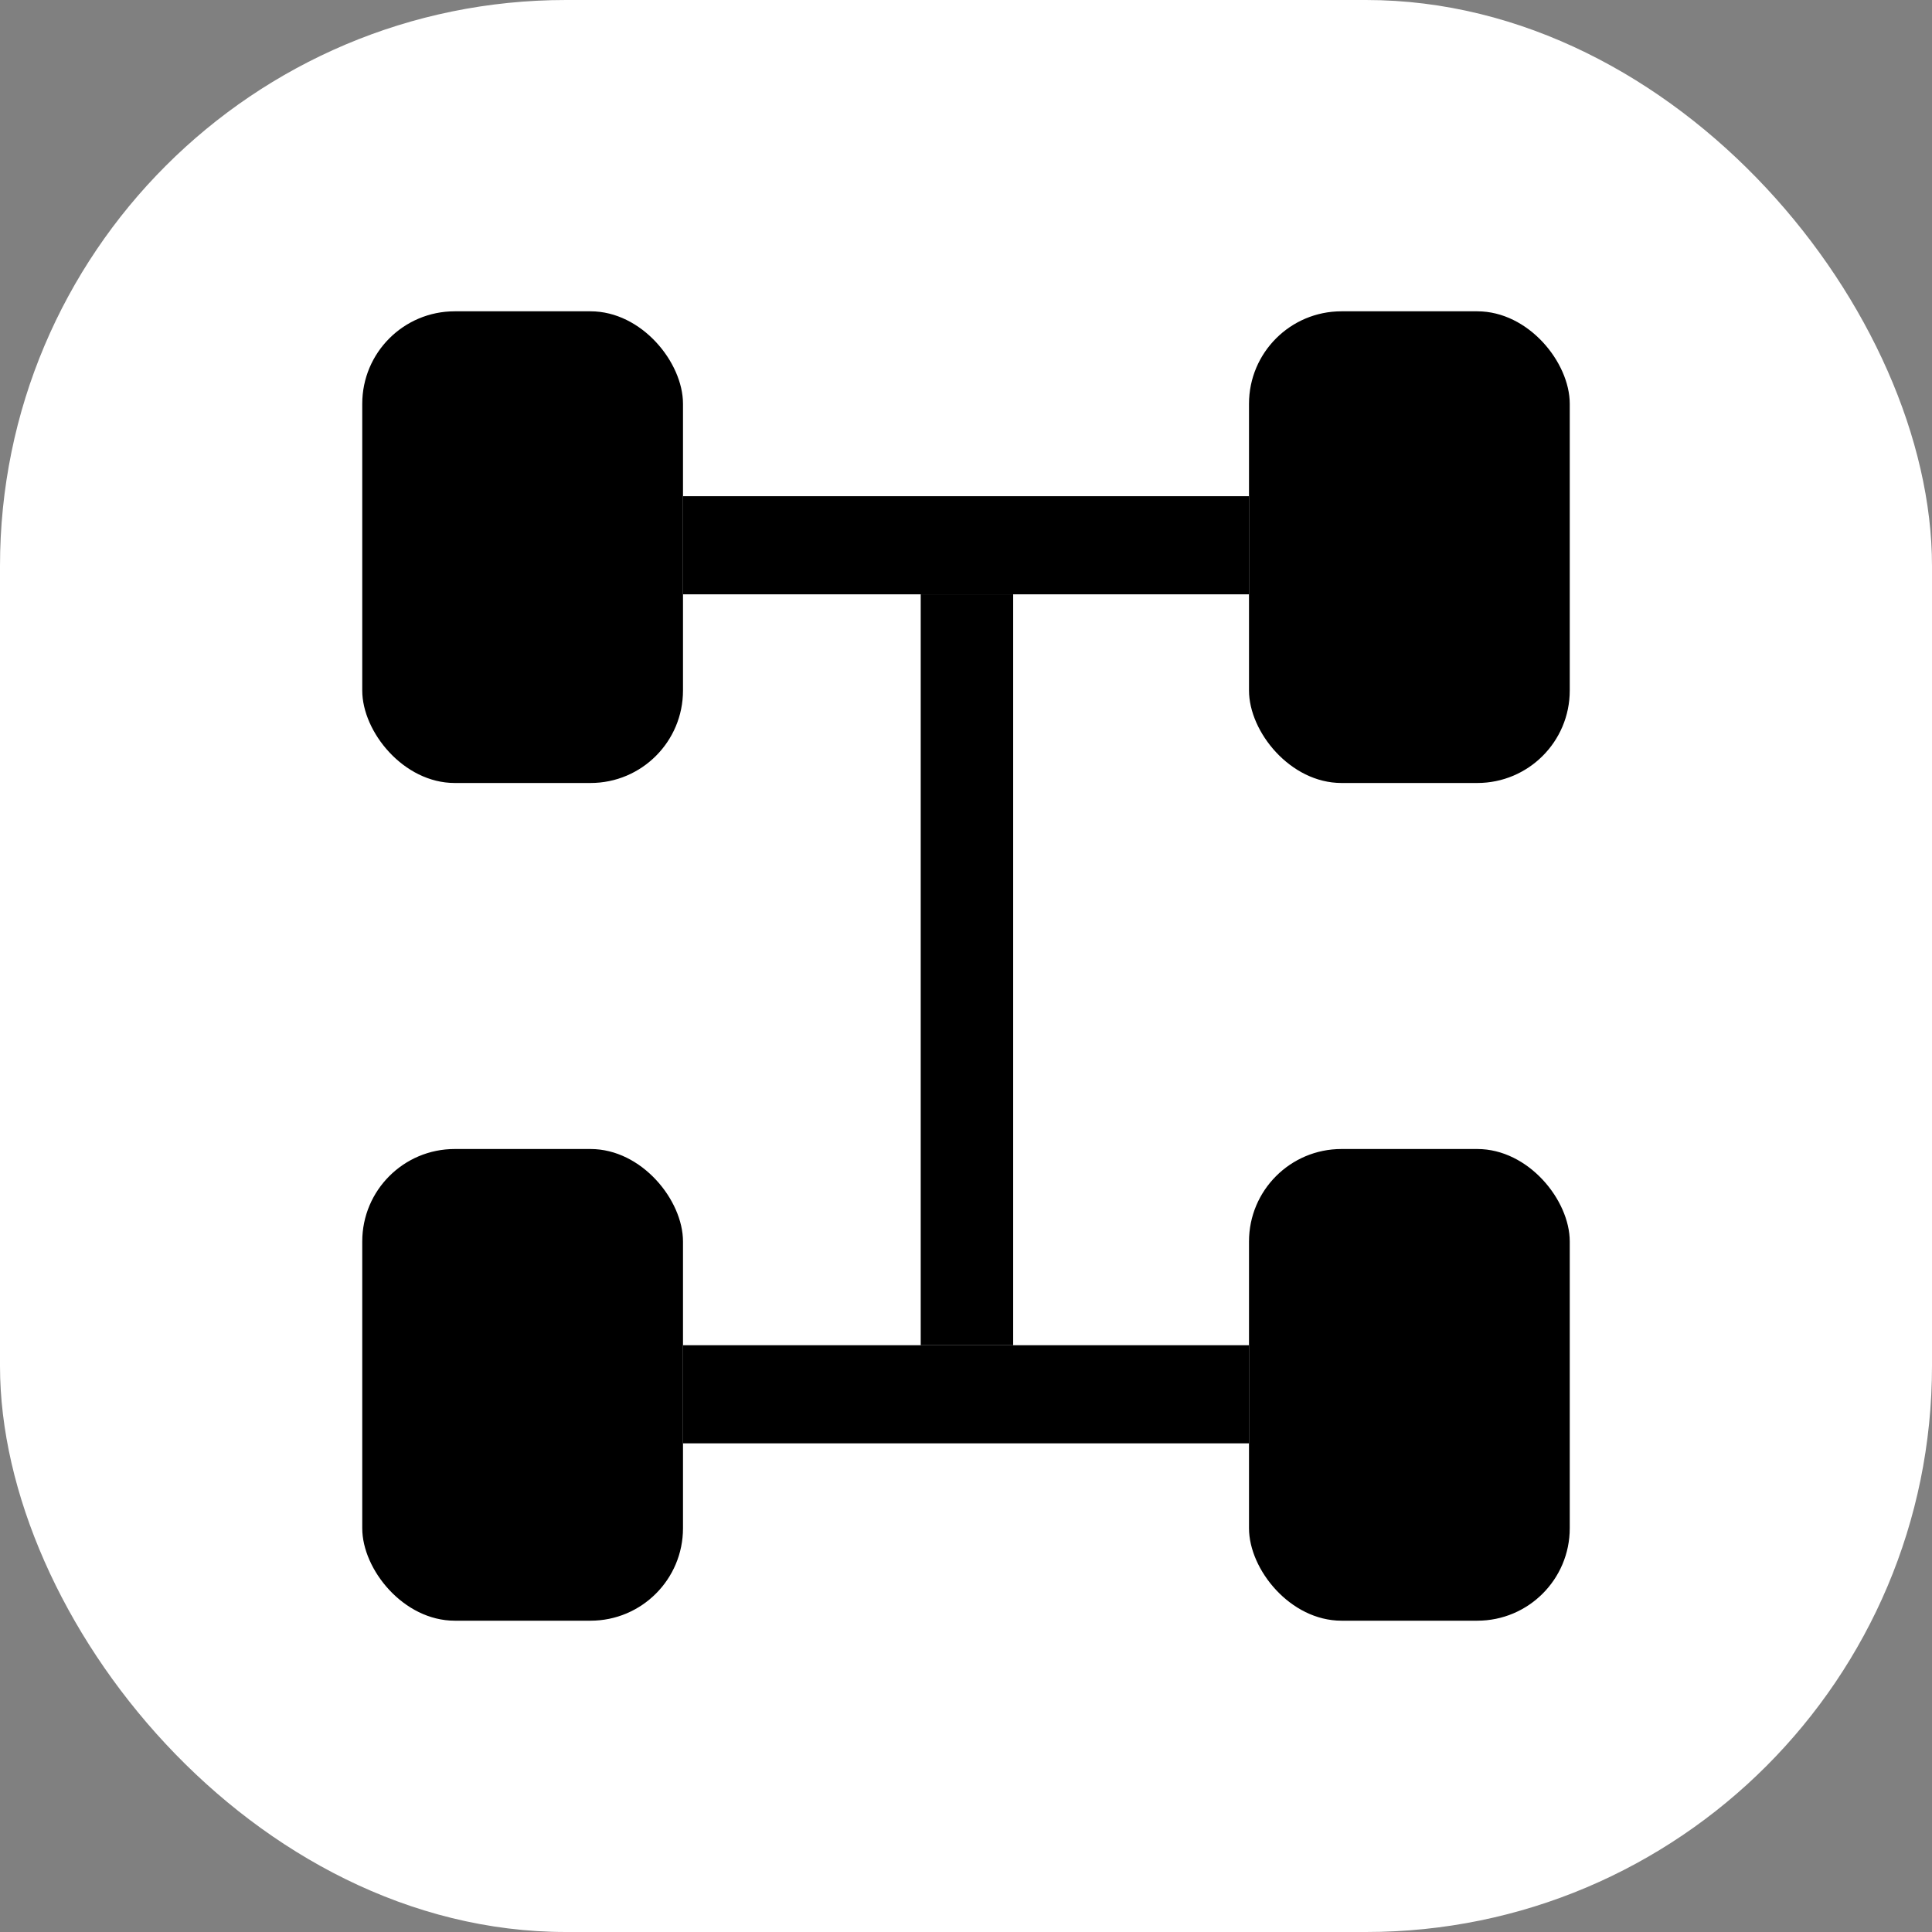
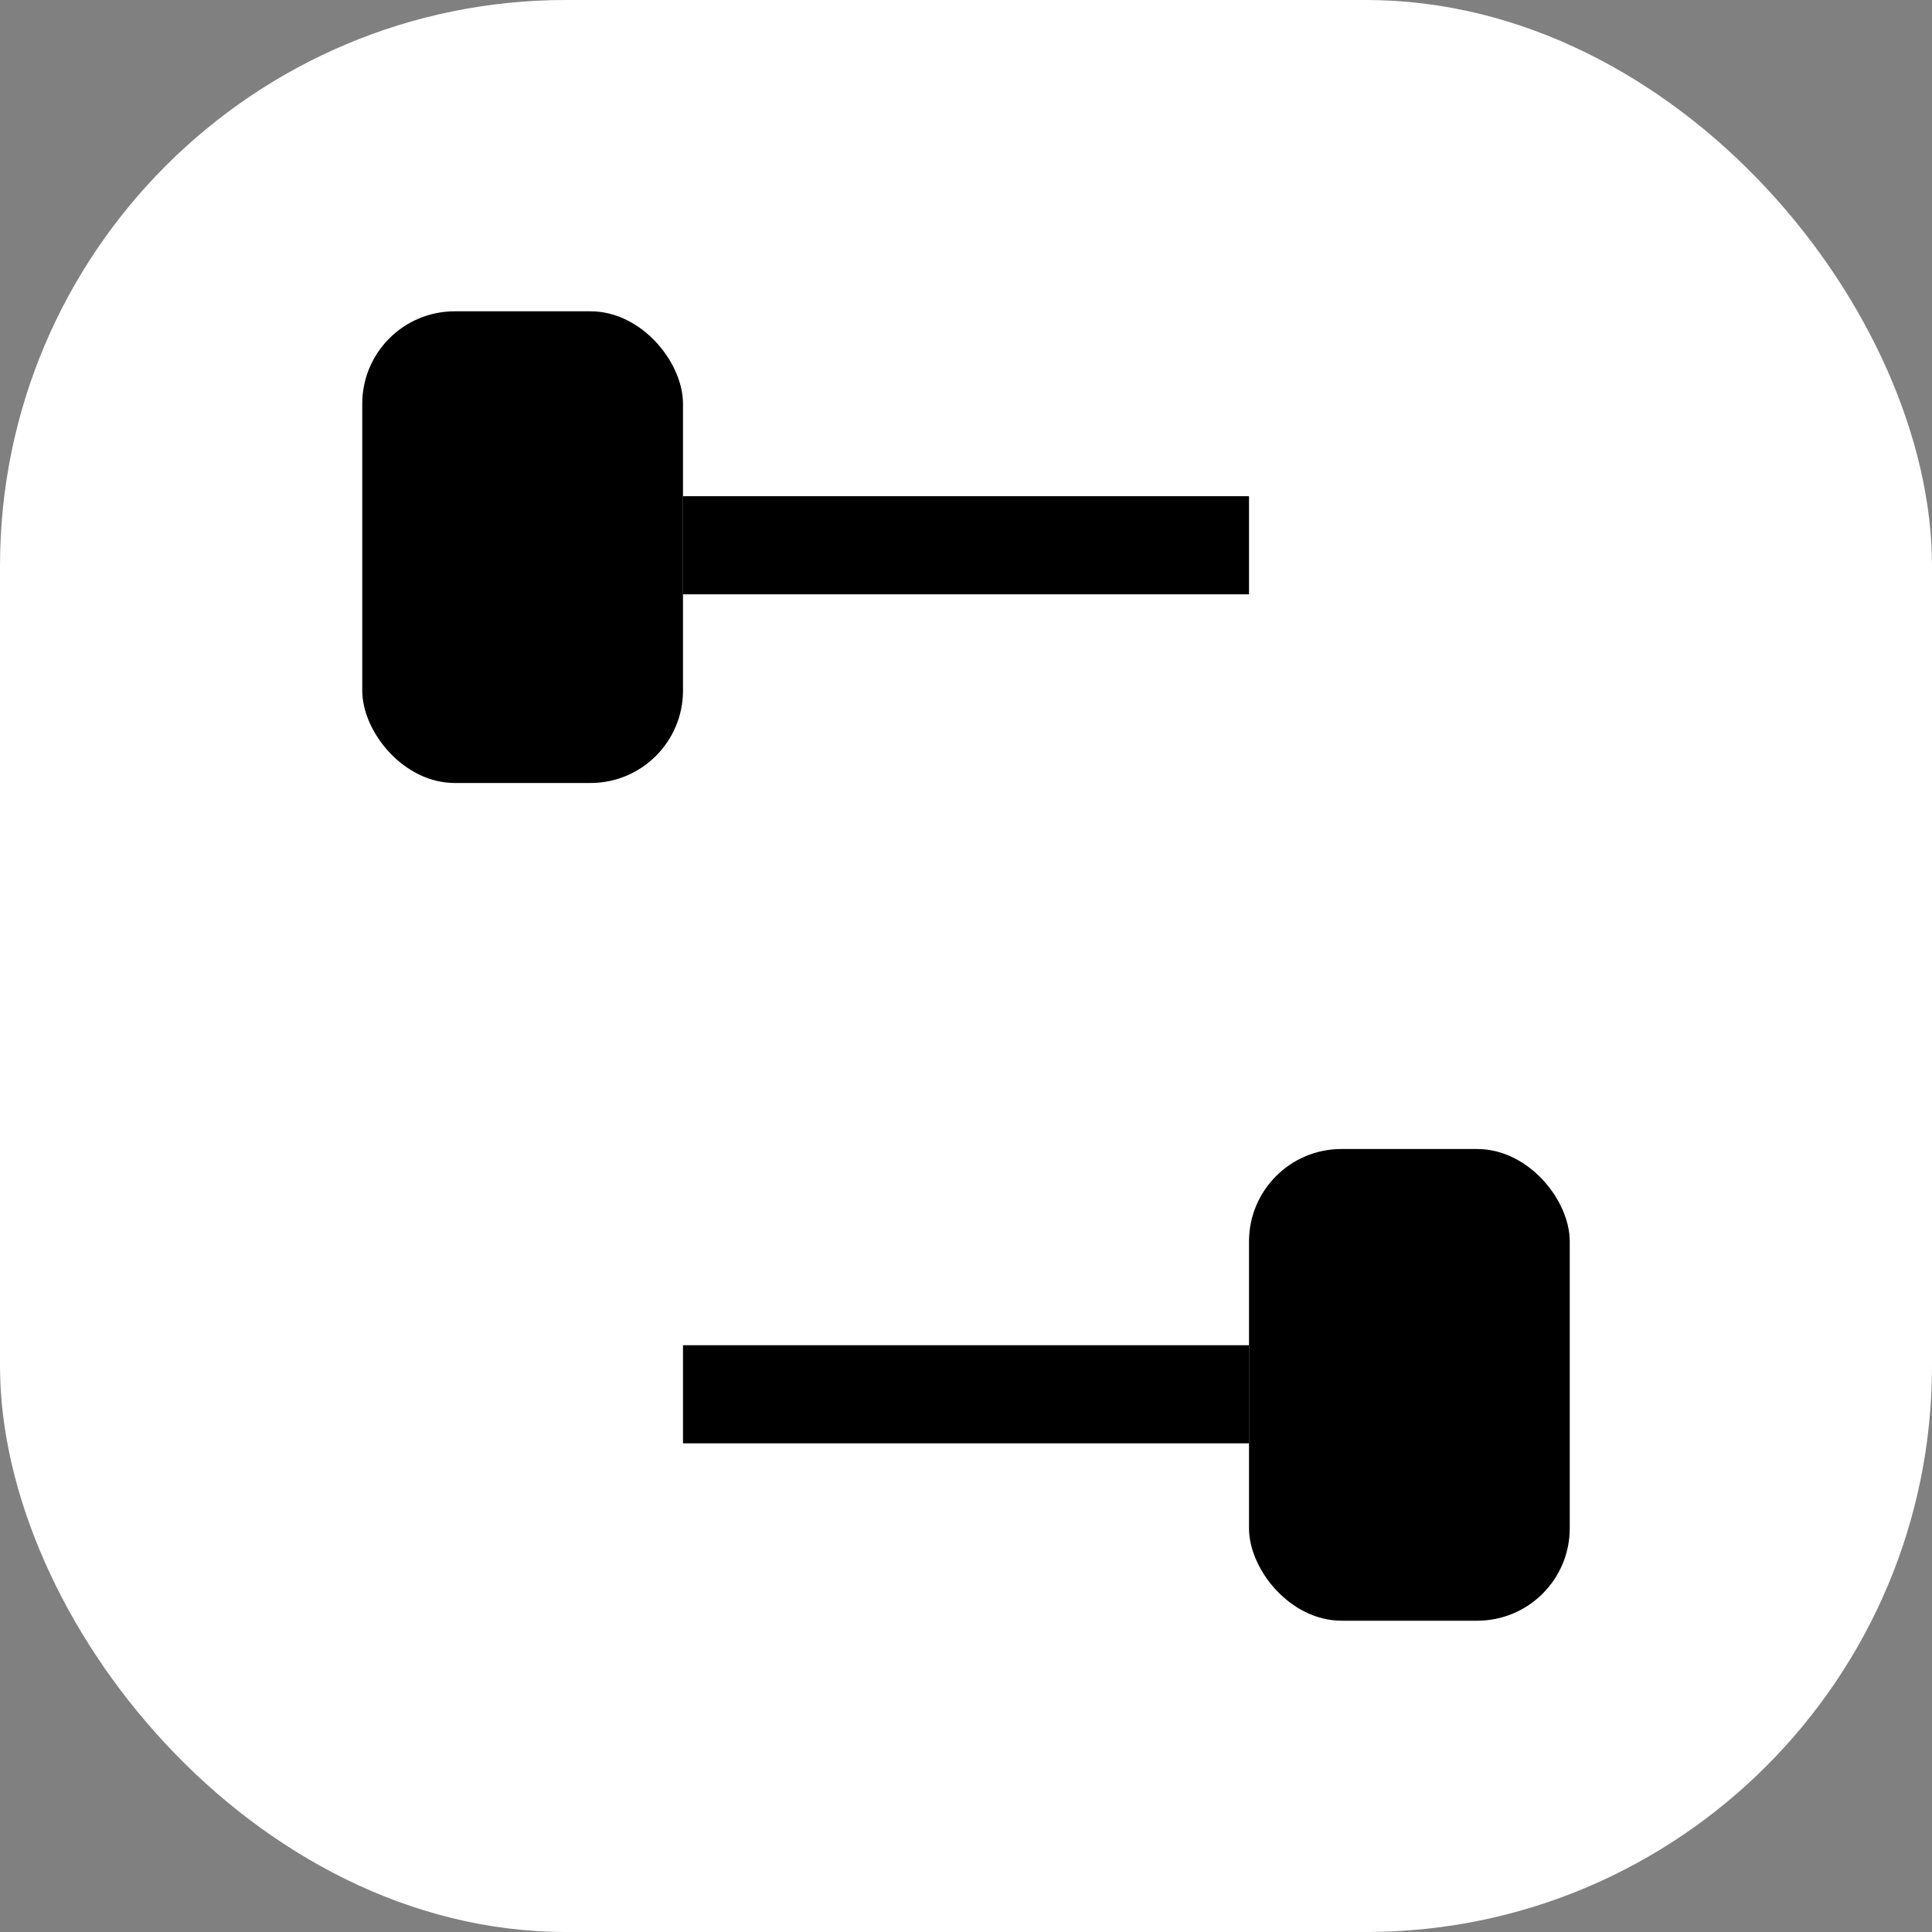
<svg xmlns="http://www.w3.org/2000/svg" width="1024" height="1024" viewBox="0 0 1024 1024" fill="none">
  <rect x="0" y="0" width="1024" height="1024" fill="#808080" stroke="none" />
  <rect x="0" y="0" width="1024" height="1024" rx="300" fill="#FFFFFF">
-     </rect>
-   <rect x="488" y="315" width="49" height="398" fill="#000000">
    </rect>
  <rect x="362" y="263" width="300" height="52" fill="#000000">
    </rect>
  <rect x="362" y="713" width="300" height="52" fill="#000000">
    </rect>
  <rect x="192" y="165" width="170" height="250" rx="49" fill="#000000">
    </rect>
-   <rect x="662" y="165" width="170" height="250" rx="49" fill="#000000">
-     </rect>
-   <rect x="192" y="609" width="170" height="250" rx="49" fill="#000000">
-     </rect>
  <rect x="662" y="609" width="170" height="250" rx="49" fill="#000000">
    </rect>
</svg>